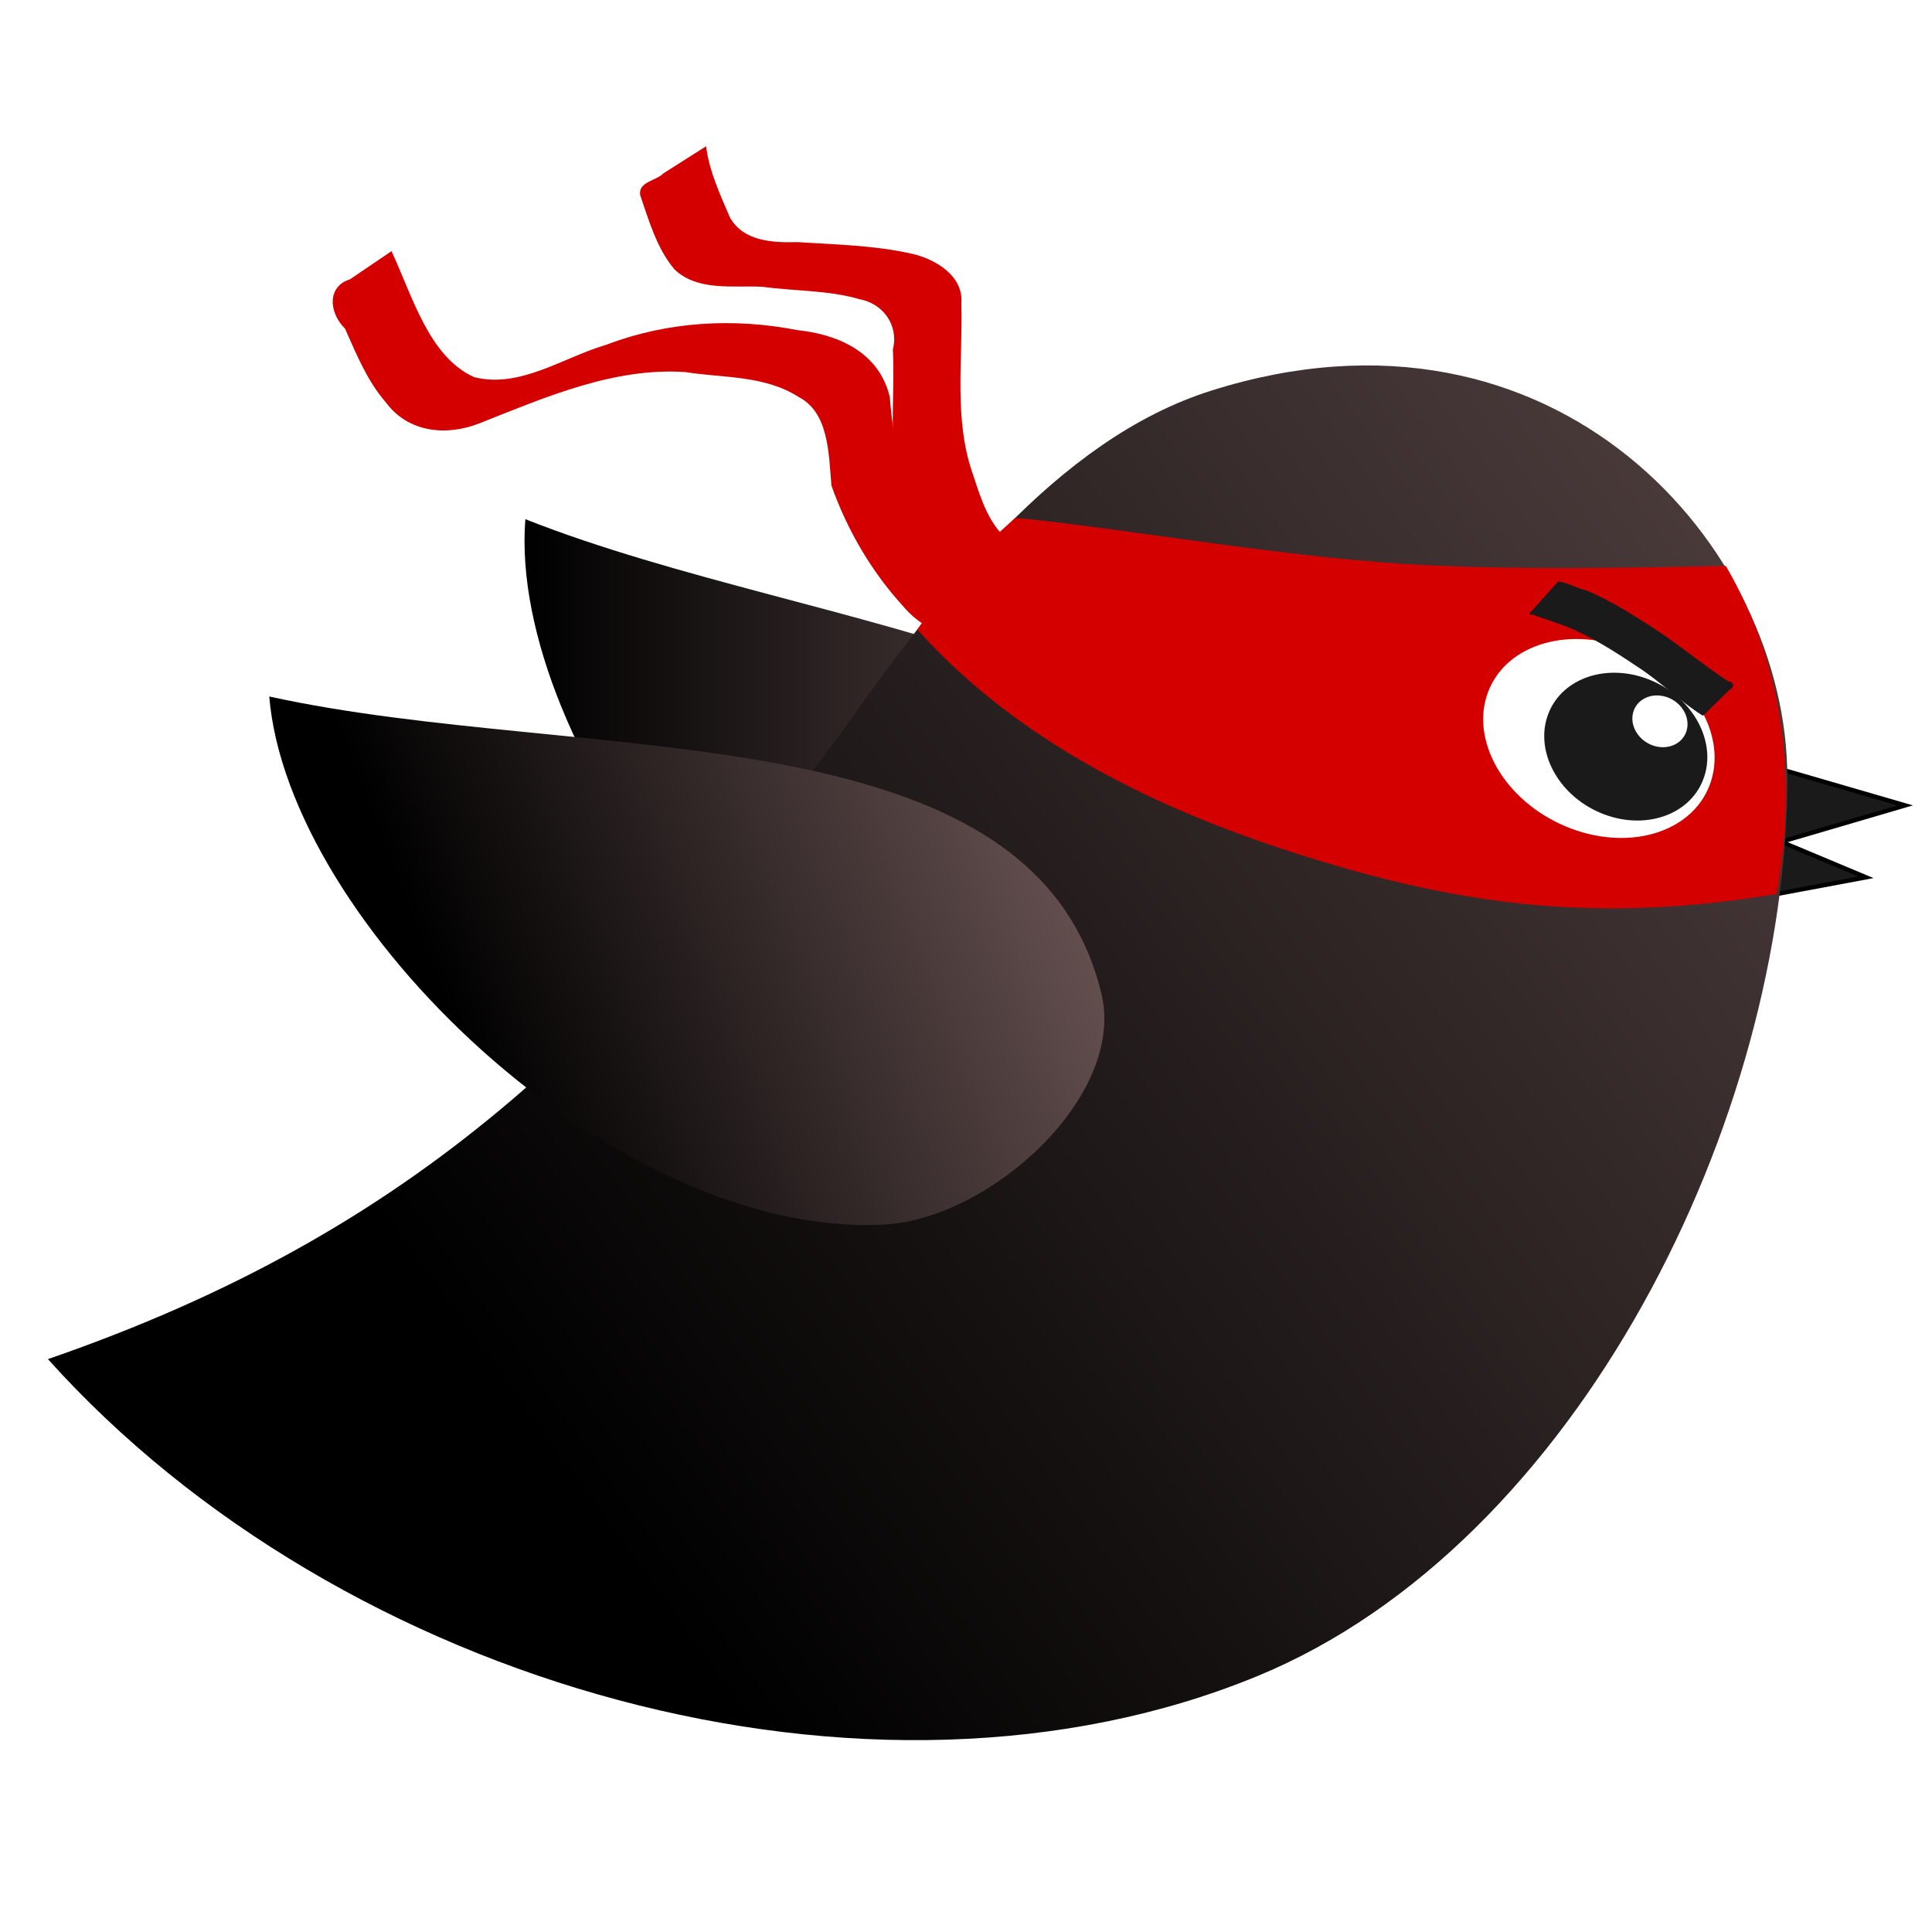
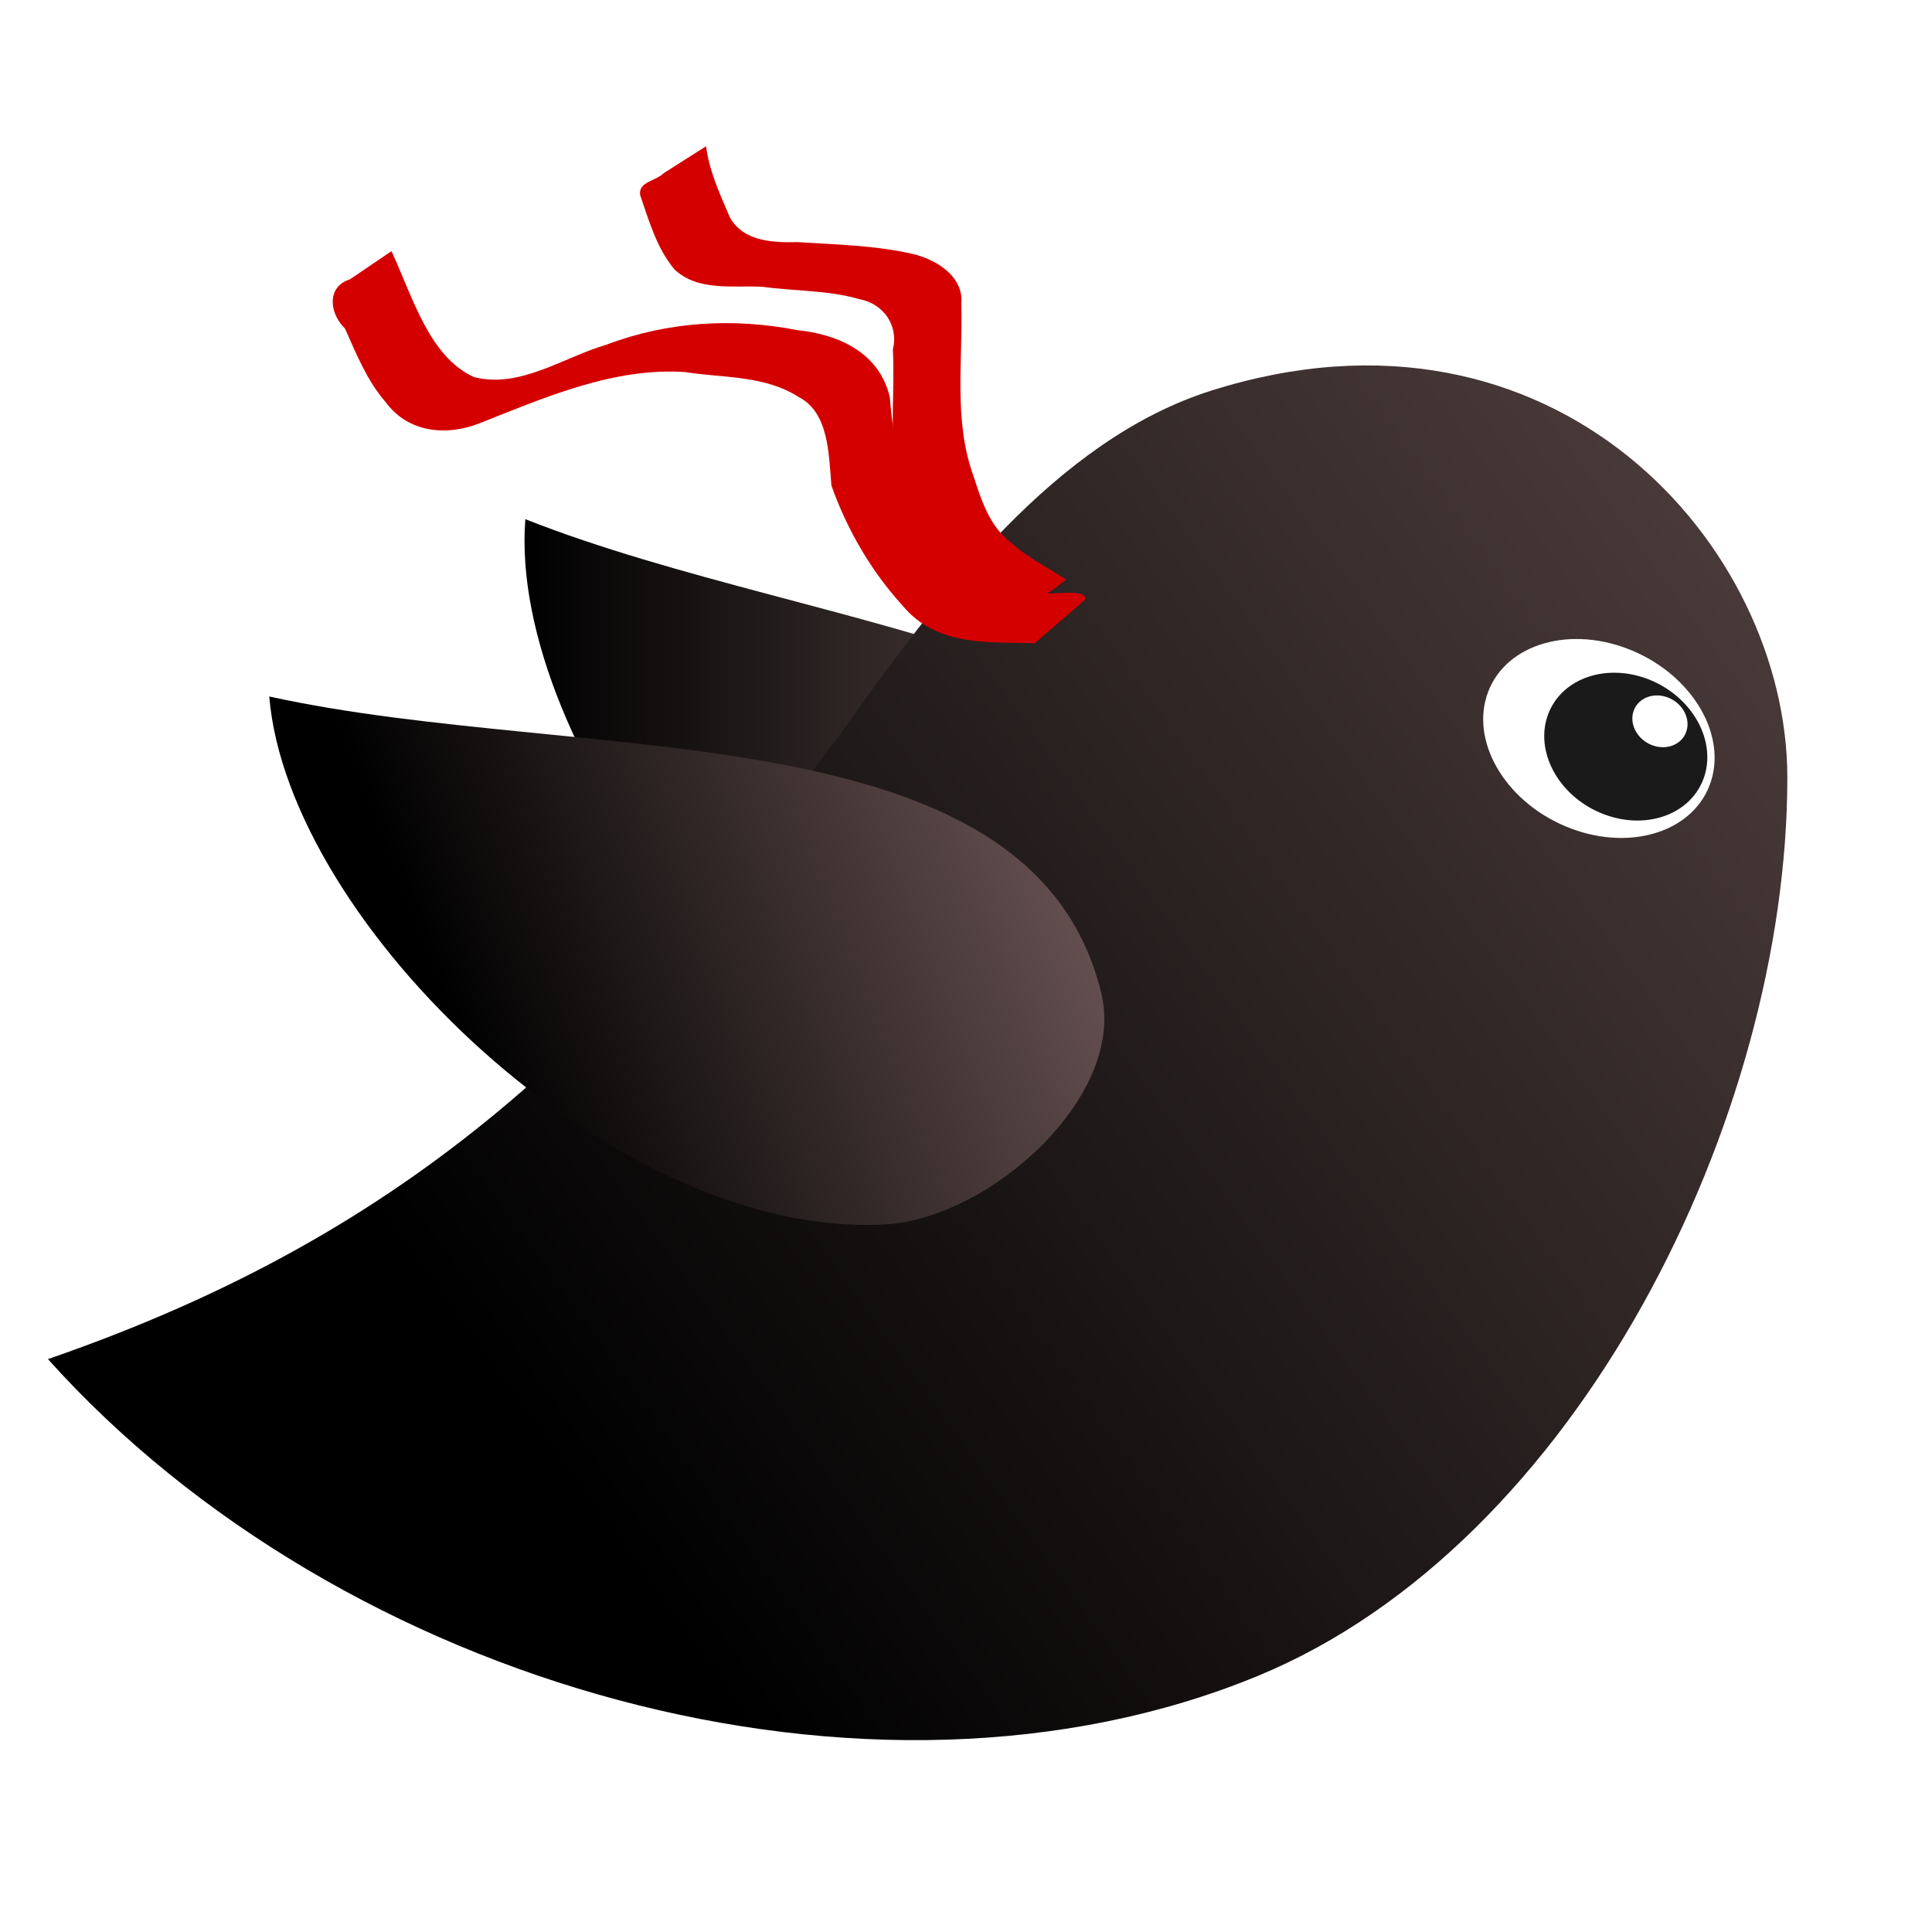
<svg xmlns="http://www.w3.org/2000/svg" xmlns:xlink="http://www.w3.org/1999/xlink" width="800" height="800" version="1">
  <defs>
    <linearGradient id="a">
      <stop offset="0" />
      <stop offset="1" stop-color="#6d5656" />
    </linearGradient>
    <linearGradient xlink:href="#a" id="c" gradientUnits="userSpaceOnUse" x1="379.492" y1="251.365" x2="557.759" y2="251.365" />
    <linearGradient xlink:href="#a" id="d" gradientUnits="userSpaceOnUse" gradientTransform="rotate(-2.841 492.878 691.684)" x1="394.508" y1="383.225" x2="818.972" y2="107.687" />
    <linearGradient xlink:href="#a" id="e" gradientUnits="userSpaceOnUse" x1="358.333" y1="284.444" x2="504.167" y2="227.5" />
    <filter id="b" color-interpolation-filters="sRGB">
      <feFlood flood-opacity=".5" flood-color="#000" result="flood" />
      <feComposite in2="SourceGraphic" in="flood" operator="in" result="composite1" />
      <feGaussianBlur in="composite" stdDeviation="2" result="blur" />
      <feOffset dx="4" dy="4" result="offset" />
      <feComposite in2="offset" in="SourceGraphic" result="composite2" />
    </filter>
  </defs>
  <g transform="matrix(1.8 0 0 1.8 -473.096 -116.187)" filter="url(#b)">
-     <path d="M666.522 236.937l30.58 8.886-28.516 8.372 19.51 8.17-20.54 3.841z" fill="#1a1a1a" stroke="#000" />
    <path d="M379.684 179.982c-4.11 52.21 58.438 135.916 120.25 142.563 24.153 2.597 59.602-20.221 57.756-44.443-5.147-67.557-109.426-70.952-178.006-98.12z" fill="url(#c)" />
    <path d="M269.86 373.205c67.68 75.437 189.566 109.435 278.212 72.925C622.026 415.67 669.977 317.407 670 239.475c.016-53.373-53.437-114.076-132.566-89.051-35.545 11.24-62.664 46.947-85.572 79.38-51.182 68.124-96.568 113.89-182.003 143.401z" fill="url(#d)" />
    <path d="M320.772 220.775c4.306 52.193 79.453 124.801 141.532 121.462 24.257-1.305 55.593-29.507 49.892-53.12-15.901-65.86-119.378-52.51-191.424-68.342z" fill="url(#e)" />
-     <path d="M492.389 179.68c21.514 1.922 59.504 8.733 89.482 10.59 24.605 1.526 53.677.866 73.954.441 14.687 25.172 15.875 52.01 11.73 75.495-43.238 7.24-75.433 1.902-110.711-9.372-32.095-10.257-63.928-25.71-87-51.465 10.289-14.637 13.79-17.799 22.545-25.69z" fill="#d40000" />
    <path d="M652.123 241.17c-4.253 11.157-19.107 15.394-33.177 9.463-14.07-5.931-22.029-19.784-17.776-30.941 4.254-11.158 19.108-15.394 33.178-9.463 14.07 5.931 22.028 19.784 17.775 30.941z" fill="#fff" />
    <path d="M650.665 239.823c-3.21 8.42-13.796 11.881-23.645 7.73-9.85-4.152-15.232-14.344-12.022-22.765 3.21-8.42 13.797-11.88 23.646-7.73 9.849 4.153 15.23 14.345 12.021 22.765z" fill="#1a1a1a" />
    <path d="M646.695 229.015c-1.135 2.977-4.743 4.257-8.06 2.859-3.316-1.398-5.084-4.945-3.95-7.922 1.135-2.977 4.744-4.257 8.06-2.86 3.316 1.399 5.085 4.946 3.95 7.923z" fill="#fff" />
-     <path d="M650.577 225.208c-5.41-3.373-9.895-8.002-15.28-11.417-5.185-3.498-10.533-6.872-16.347-9.22-2.549-.881-5.099-1.758-7.636-2.673-1.734.414.33-1.137.691-1.71l5.267-5.878c2.277.3 4.29 1.555 6.507 2.087 6.004 2.459 11.429 6.091 16.854 9.598 5.33 3.597 10.303 7.72 15.677 11.24 1.59.298 1.505 1.405.28 2.076-2.005 1.965-4.01 3.931-6.013 5.897z" fill="#1a1a1a" />
    <path d="M496.848 208.518c-10.37-.361-22.442.928-30.39-8.662-6.997-7.667-12.691-17.21-16.363-27.613-.637-7.556-.644-16.787-7.545-20.377-7.965-5.055-17.376-4.327-26.085-5.727-16.434-1.093-32.093 5.76-47.412 11.821-7.272 2.855-16.213 2.33-21.545-4.954-4.153-4.765-6.677-10.935-9.3-16.842-3.84-3.823-4.07-9.763 1.114-11.348l9.574-6.492c4.903 10.612 8.633 24.247 18.973 28.975 10.615 2.688 20.46-4.527 30.466-7.45 14.186-5.397 29.346-6.21 43.997-3.347 8.436.886 18.645 4.545 21.196 15.42.746 9.43 2.446 18.616 8.085 25.698 5.335 9.583 13.16 18.718 23.431 19.112 3.4 1.333 14.527-1.391 13.302 1.878l-11.498 9.908z" fill="#d40000" />
-     <path d="M489.9 203.543c-7.52-4.904-16.718-9.23-19.916-18.256-2.119-6.045-4.295-12.156-5.355-18.48-.93-8.593.026-17.254-.403-25.867 1.386-5.496-2.179-10.552-7.683-11.567-7.216-2.103-14.848-1.827-22.245-2.845-6.8-.371-14.916 1.108-20.31-4.006-4.09-4.879-5.867-11.193-7.894-17.103-.465-3.088 3.635-3.211 5.417-5.037l9.756-6.19c.706 5.752 3.228 11.12 5.482 16.392 3.111 5.539 9.926 5.803 15.547 5.664 8.815.56 17.769.734 26.401 2.693 5.441 1.271 11.854 5.123 11.282 11.458.367 13.125-1.807 26.735 2.705 39.39 1.865 5.662 3.695 11.773 8.702 15.531 3.754 3.481 8.476 5.768 12.66 8.545-3.429 2.999-7.803 5.258-11.593 7.987-.85.564-1.702 1.127-2.553 1.69z" fill="#d40000" />
+     <path d="M489.9 203.543c-7.52-4.904-16.718-9.23-19.916-18.256-2.119-6.045-4.295-12.156-5.355-18.48-.93-8.593.026-17.254-.403-25.867 1.386-5.496-2.179-10.552-7.683-11.567-7.216-2.103-14.848-1.827-22.245-2.845-6.8-.371-14.916 1.108-20.31-4.006-4.09-4.879-5.867-11.193-7.894-17.103-.465-3.088 3.635-3.211 5.417-5.037l9.756-6.19c.706 5.752 3.228 11.12 5.482 16.392 3.111 5.539 9.926 5.803 15.547 5.664 8.815.56 17.769.734 26.401 2.693 5.441 1.271 11.854 5.123 11.282 11.458.367 13.125-1.807 26.735 2.705 39.39 1.865 5.662 3.695 11.773 8.702 15.531 3.754 3.481 8.476 5.768 12.66 8.545-3.429 2.999-7.803 5.258-11.593 7.987-.85.564-1.702 1.127-2.553 1.69" fill="#d40000" />
  </g>
</svg>